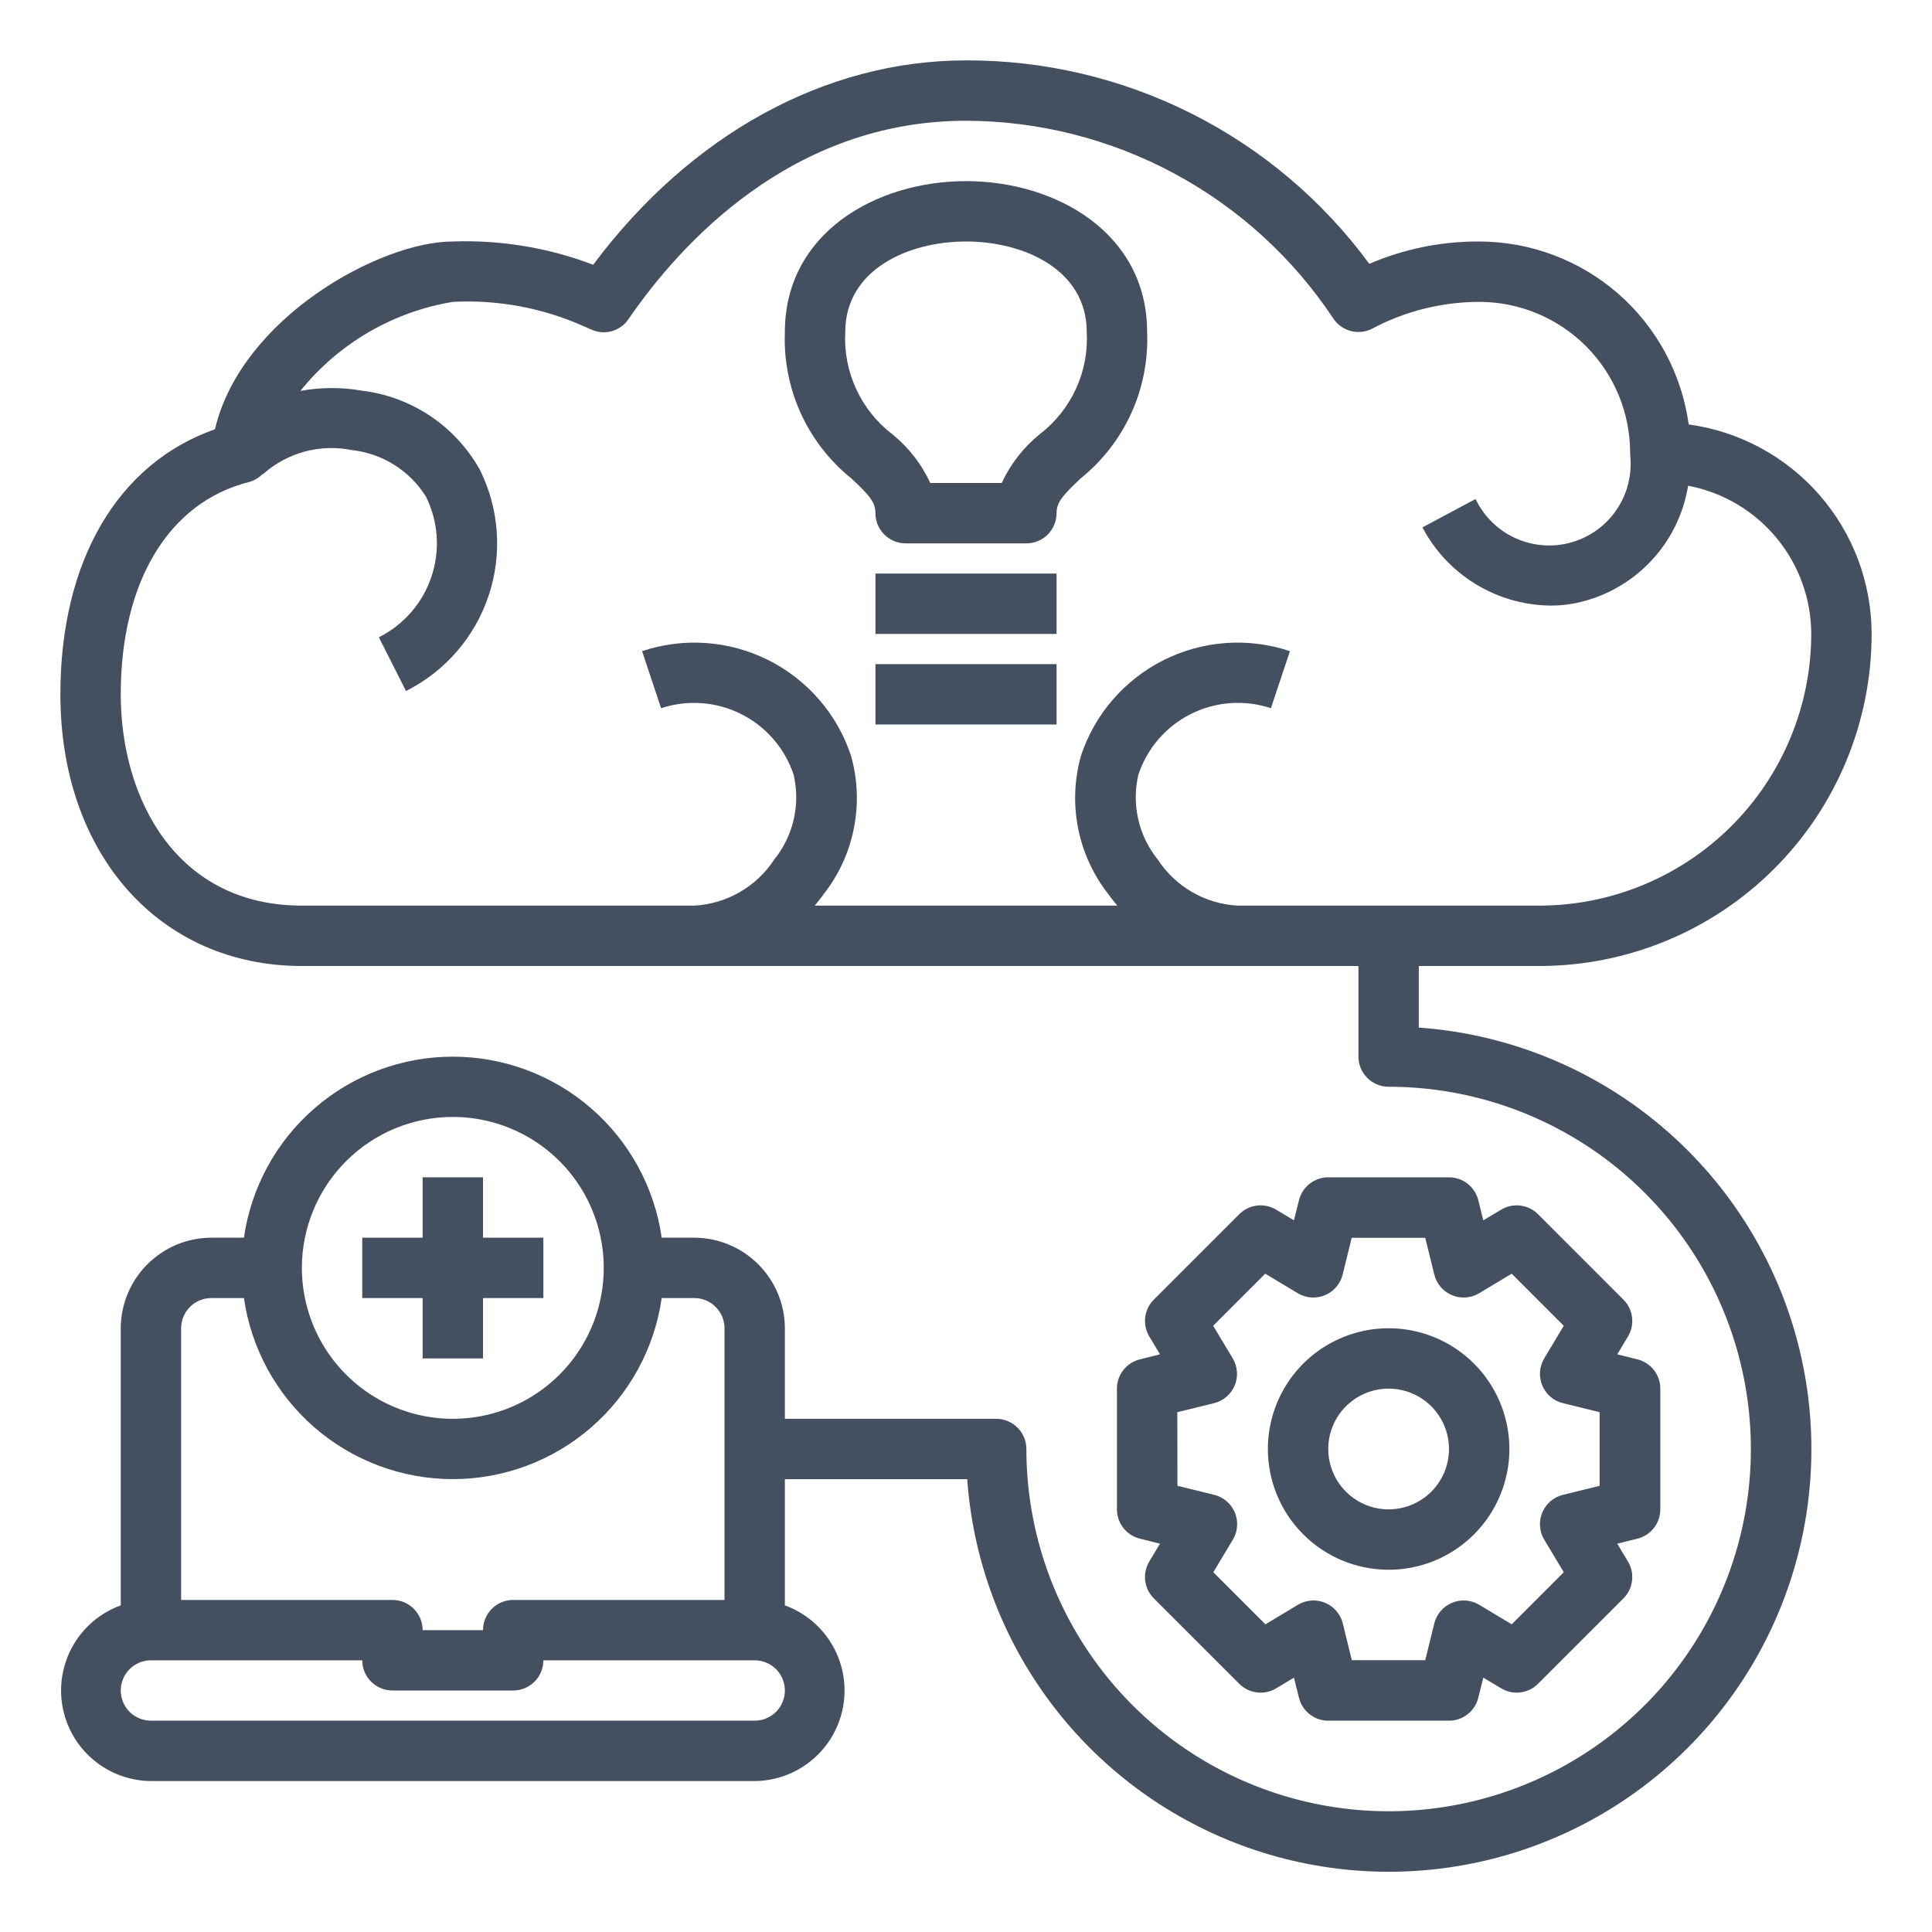
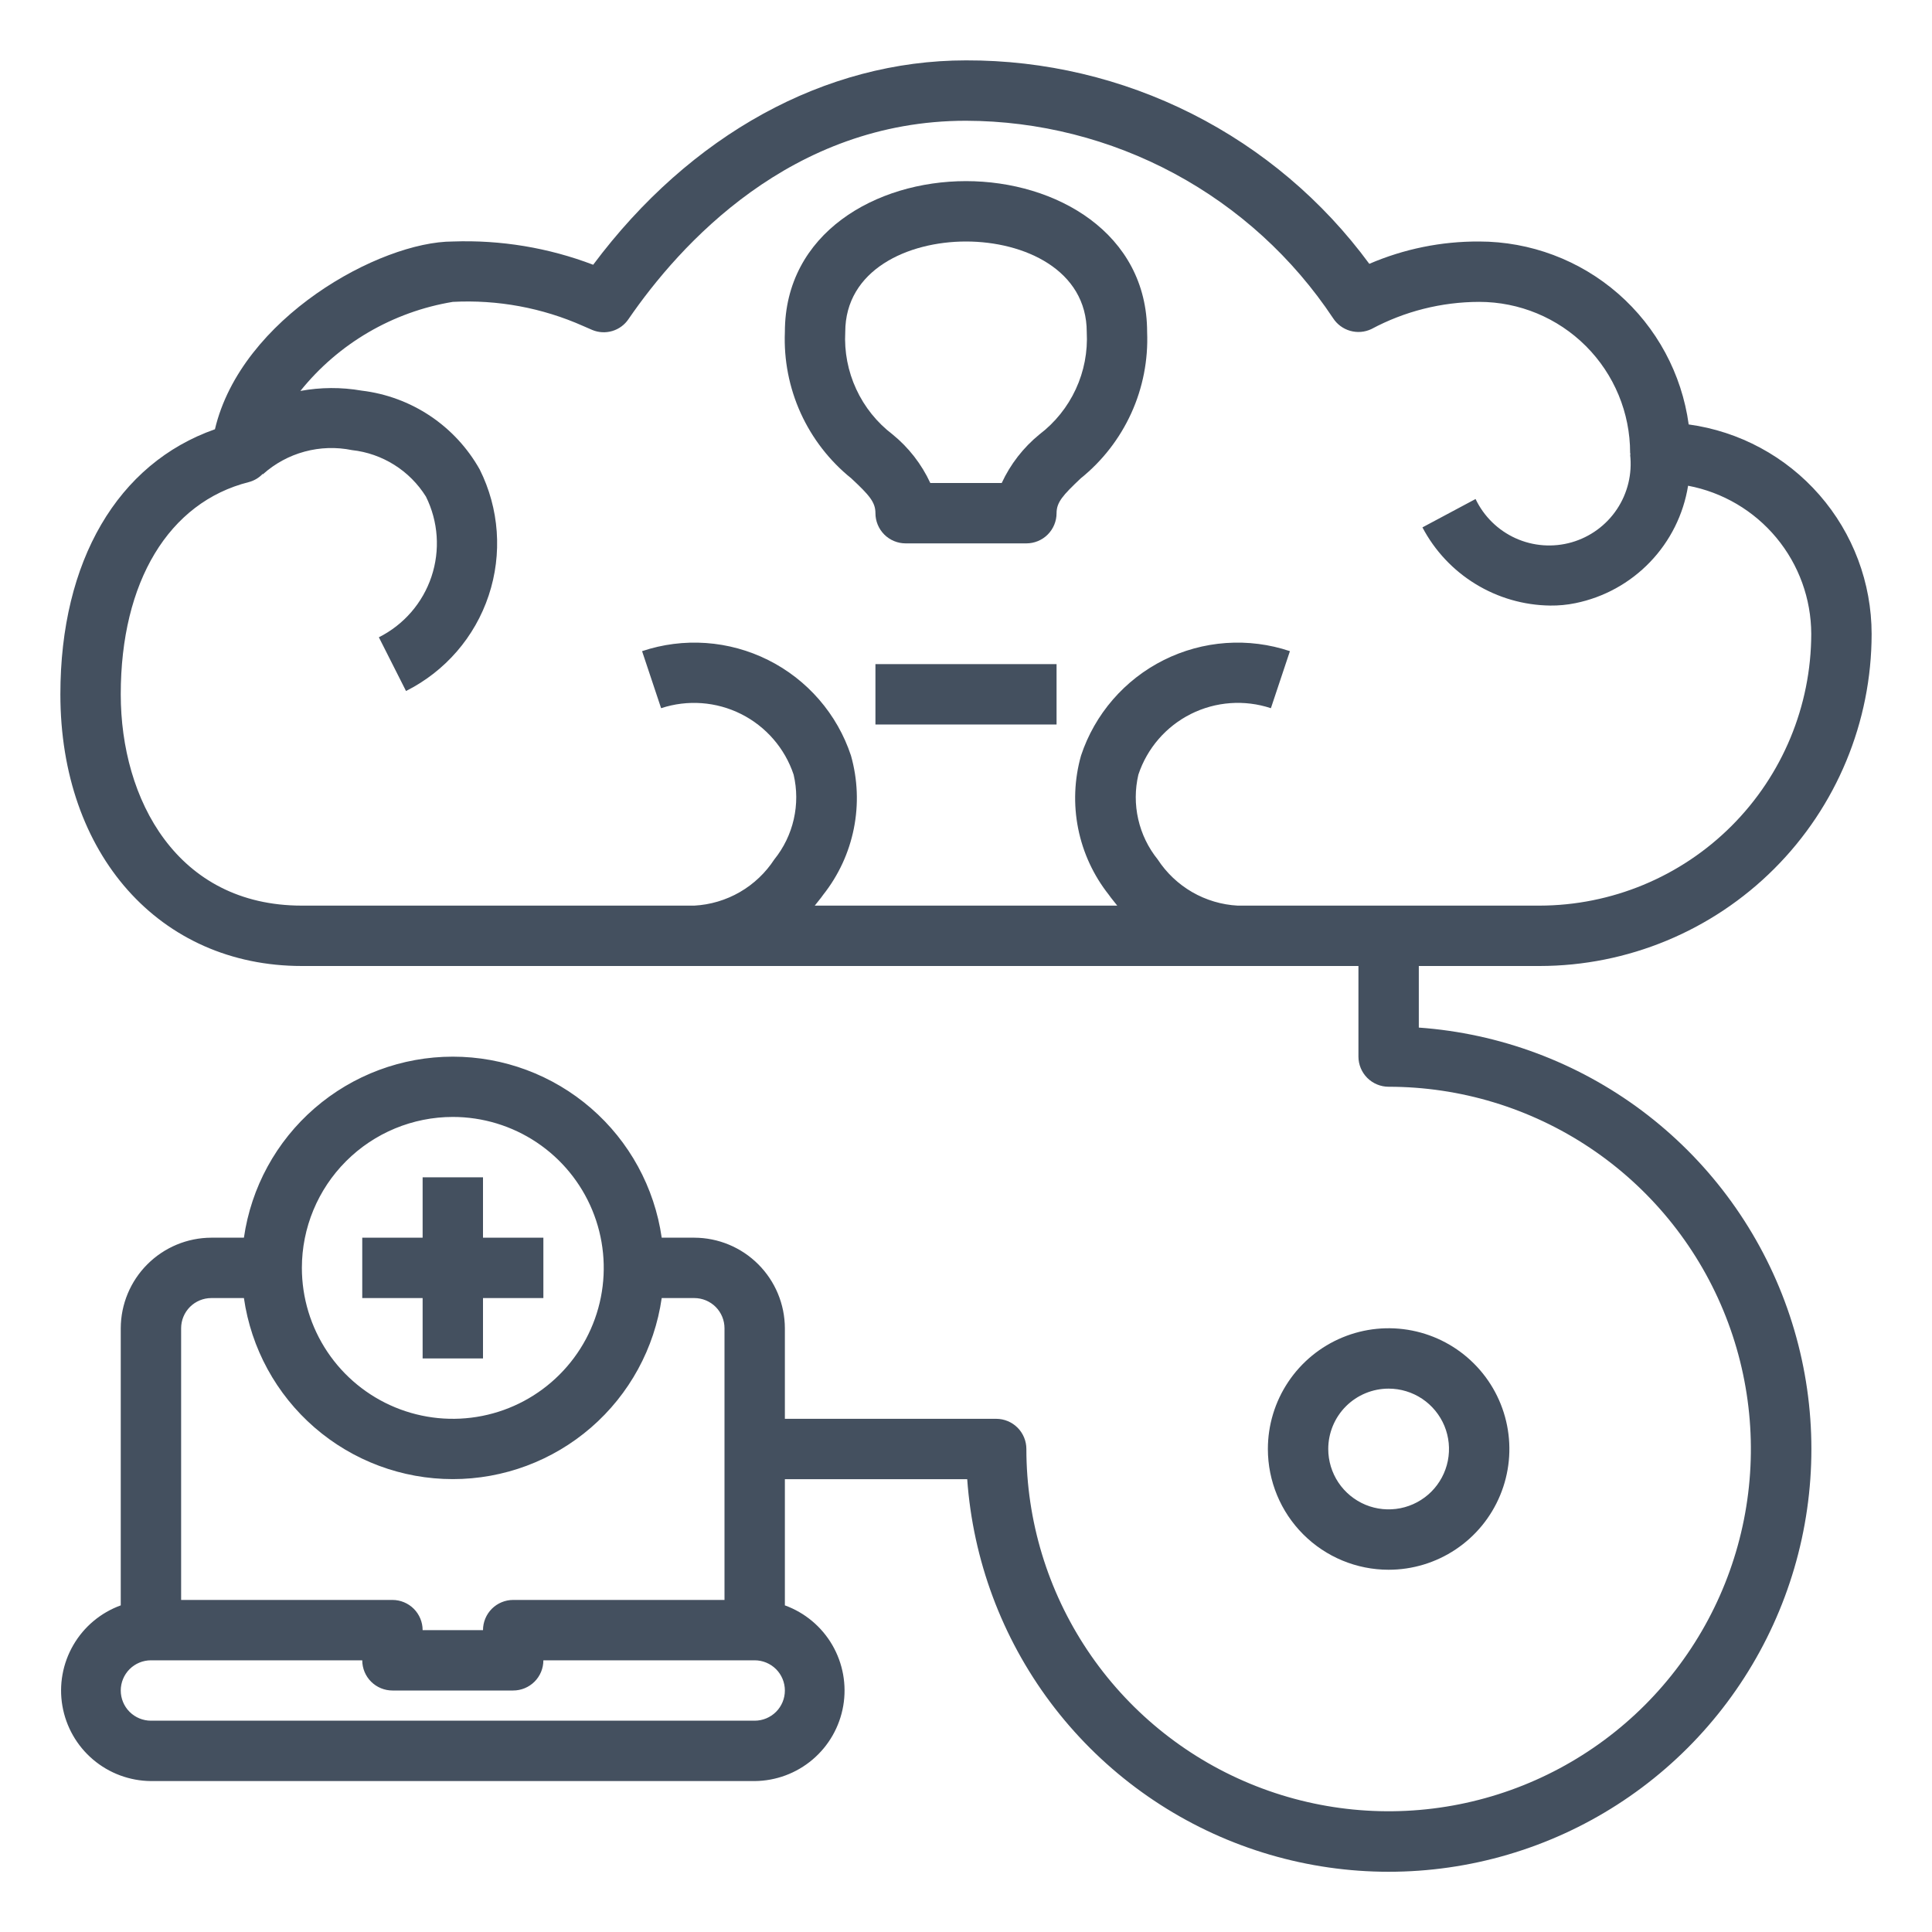
<svg xmlns="http://www.w3.org/2000/svg" width="80" height="80" viewBox="0 0 80 80" fill="none">
  <path d="M58.75 42.55V40H63.75C67.396 39.998 70.892 38.548 73.47 35.97C76.048 33.392 77.498 29.896 77.5 26.25C77.498 24.133 76.73 22.088 75.338 20.494C73.945 18.899 72.022 17.862 69.925 17.575C69.638 15.478 68.601 13.555 67.007 12.162C65.412 10.77 63.367 10.002 61.25 10C59.686 9.992 58.137 10.306 56.7 10.925C54.776 8.306 52.261 6.177 49.359 4.713C46.457 3.249 43.25 2.491 40 2.5C34.163 2.5 28.587 5.575 24.562 10.963C22.709 10.256 20.732 9.929 18.75 10C15.738 10 9.988 13.163 8.9 17.775C4.875 19.188 2.5 23.225 2.5 28.75C2.5 35.375 6.612 40 12.5 40H56.25V43.75C56.25 44.082 56.382 44.4 56.616 44.634C56.85 44.868 57.169 45 57.5 45C60.467 45 63.367 45.88 65.834 47.528C68.3 49.176 70.223 51.519 71.358 54.26C72.493 57.001 72.791 60.017 72.212 62.926C71.633 65.836 70.204 68.509 68.107 70.607C66.009 72.704 63.336 74.133 60.426 74.712C57.517 75.291 54.501 74.994 51.76 73.858C49.019 72.723 46.676 70.8 45.028 68.334C43.38 65.867 42.5 62.967 42.5 60C42.5 59.669 42.368 59.351 42.134 59.116C41.9 58.882 41.581 58.75 41.25 58.75H32.5V55C32.497 54.006 32.101 53.054 31.398 52.352C30.696 51.649 29.744 51.253 28.75 51.25H27.4C27.101 49.169 26.062 47.265 24.473 45.889C22.884 44.512 20.852 43.754 18.75 43.754C16.648 43.754 14.616 44.512 13.027 45.889C11.438 47.265 10.399 49.169 10.1 51.25H8.75C7.756 51.253 6.804 51.649 6.102 52.352C5.399 53.054 5.003 54.006 5 55V66.475C4.173 66.775 3.478 67.356 3.037 68.117C2.595 68.877 2.434 69.769 2.583 70.635C2.732 71.502 3.181 72.289 3.851 72.858C4.522 73.428 5.371 73.743 6.25 73.75H31.25C32.129 73.743 32.978 73.428 33.649 72.858C34.319 72.289 34.768 71.502 34.917 70.635C35.066 69.769 34.905 68.877 34.464 68.117C34.022 67.356 33.327 66.775 32.5 66.475V61.25H40.05C40.289 64.597 41.484 67.804 43.494 70.491C45.505 73.177 48.245 75.229 51.388 76.402C54.532 77.575 57.946 77.819 61.225 77.106C64.503 76.393 67.508 74.753 69.88 72.38C72.252 70.008 73.893 67.003 74.606 63.725C75.319 60.446 75.075 57.032 73.902 53.888C72.729 50.745 70.677 48.005 67.991 45.994C65.304 43.984 62.097 42.789 58.75 42.55ZM51.25 37.5C50.587 37.464 49.941 37.272 49.365 36.94C48.79 36.607 48.301 36.144 47.938 35.588C47.546 35.102 47.27 34.532 47.132 33.924C46.993 33.315 46.995 32.683 47.138 32.075C47.501 30.983 48.283 30.08 49.312 29.564C50.341 29.049 51.533 28.963 52.625 29.325L53.413 26.963C52.561 26.677 51.661 26.563 50.765 26.626C49.869 26.689 48.994 26.929 48.19 27.331C47.387 27.732 46.67 28.289 46.082 28.968C45.494 29.647 45.045 30.435 44.763 31.288C44.485 32.271 44.444 33.306 44.644 34.307C44.844 35.309 45.279 36.249 45.913 37.05C46.025 37.213 46.15 37.35 46.263 37.5H33.737C33.85 37.35 33.975 37.213 34.087 37.05C34.721 36.249 35.156 35.309 35.356 34.307C35.556 33.306 35.515 32.271 35.237 31.288C34.955 30.435 34.506 29.647 33.918 28.968C33.33 28.289 32.613 27.732 31.81 27.331C31.006 26.929 30.131 26.689 29.235 26.626C28.339 26.563 27.439 26.677 26.587 26.963L27.375 29.325C28.467 28.964 29.658 29.051 30.687 29.566C31.715 30.082 32.498 30.984 32.862 32.075C33.005 32.683 33.007 33.315 32.868 33.924C32.73 34.532 32.454 35.102 32.062 35.588C31.699 36.144 31.21 36.607 30.635 36.94C30.059 37.272 29.413 37.464 28.75 37.5H12.5C7.325 37.5 5 33.1 5 28.75C5 24.088 6.987 20.8 10.3 19.963C10.519 19.906 10.719 19.789 10.875 19.625L10.887 19.638C11.381 19.195 11.972 18.873 12.613 18.7C13.253 18.526 13.925 18.505 14.575 18.638C15.198 18.706 15.797 18.916 16.327 19.249C16.857 19.582 17.305 20.031 17.637 20.563C18.149 21.594 18.231 22.786 17.866 23.878C17.5 24.97 16.717 25.872 15.688 26.388L16.812 28.613C18.433 27.8 19.665 26.377 20.236 24.656C20.808 22.936 20.674 21.059 19.863 19.438C19.362 18.547 18.659 17.788 17.81 17.221C16.96 16.654 15.989 16.296 14.975 16.175C14.135 16.029 13.276 16.033 12.438 16.188C14.016 14.223 16.264 12.911 18.75 12.5C20.604 12.403 22.454 12.745 24.15 13.5L24.525 13.663C24.788 13.773 25.082 13.788 25.356 13.706C25.629 13.624 25.866 13.45 26.025 13.213C28.137 10.138 32.75 5 40 5C43.01 5.008 45.972 5.759 48.623 7.184C51.275 8.61 53.534 10.668 55.2 13.175C55.365 13.43 55.617 13.616 55.909 13.699C56.201 13.782 56.513 13.756 56.788 13.625C58.16 12.889 59.693 12.503 61.25 12.5C62.908 12.5 64.497 13.159 65.669 14.331C66.841 15.503 67.5 17.093 67.5 18.75C67.5 18.775 67.513 18.8 67.513 18.825H67.5C67.591 19.619 67.398 20.419 66.955 21.084C66.512 21.749 65.847 22.235 65.079 22.456C64.311 22.676 63.489 22.617 62.761 22.289C62.032 21.96 61.444 21.384 61.1 20.663L58.9 21.838C59.408 22.803 60.168 23.614 61.099 24.183C62.029 24.753 63.096 25.061 64.188 25.075C64.54 25.079 64.892 25.046 65.237 24.975C66.416 24.734 67.494 24.14 68.327 23.271C69.16 22.402 69.709 21.301 69.9 20.113C71.331 20.383 72.623 21.144 73.554 22.264C74.485 23.384 74.996 24.794 75 26.25C74.995 29.232 73.809 32.091 71.7 34.2C69.591 36.309 66.732 37.495 63.75 37.5H51.25ZM18.75 46.25C19.986 46.25 21.195 46.617 22.222 47.303C23.25 47.99 24.051 48.966 24.524 50.108C24.997 51.25 25.121 52.507 24.88 53.719C24.639 54.932 24.044 56.045 23.169 56.919C22.295 57.794 21.182 58.389 19.969 58.63C18.757 58.871 17.5 58.747 16.358 58.274C15.216 57.801 14.24 57 13.553 55.972C12.867 54.945 12.5 53.736 12.5 52.5C12.5 50.843 13.159 49.253 14.331 48.081C15.503 46.909 17.092 46.25 18.75 46.25ZM7.5 55C7.5 54.669 7.632 54.351 7.866 54.116C8.101 53.882 8.418 53.75 8.75 53.75H10.1C10.399 55.831 11.438 57.735 13.027 59.112C14.616 60.489 16.648 61.247 18.75 61.247C20.852 61.247 22.884 60.489 24.473 59.112C26.062 57.735 27.101 55.831 27.4 53.75H28.75C29.081 53.75 29.399 53.882 29.634 54.116C29.868 54.351 30 54.669 30 55V66.25H21.25C20.919 66.25 20.601 66.382 20.366 66.616C20.132 66.851 20 67.169 20 67.5H17.5C17.5 67.169 17.368 66.851 17.134 66.616C16.899 66.382 16.581 66.25 16.25 66.25H7.5V55ZM31.25 71.25H6.25C5.918 71.25 5.601 71.118 5.366 70.884C5.132 70.65 5 70.332 5 70C5 69.669 5.132 69.351 5.366 69.116C5.601 68.882 5.918 68.75 6.25 68.75H15C15 69.082 15.132 69.4 15.366 69.634C15.601 69.868 15.918 70 16.25 70H21.25C21.581 70 21.899 69.868 22.134 69.634C22.368 69.4 22.5 69.082 22.5 68.75H31.25C31.581 68.75 31.899 68.882 32.134 69.116C32.368 69.351 32.5 69.669 32.5 70C32.5 70.332 32.368 70.65 32.134 70.884C31.899 71.118 31.581 71.25 31.25 71.25Z" fill="#44505F" />
  <path d="M57.5 65C58.489 65 59.456 64.707 60.278 64.157C61.1 63.608 61.741 62.827 62.119 61.913C62.498 61 62.597 59.995 62.404 59.025C62.211 58.055 61.735 57.164 61.035 56.465C60.336 55.765 59.445 55.289 58.475 55.096C57.505 54.903 56.5 55.002 55.587 55.381C54.673 55.759 53.892 56.4 53.343 57.222C52.793 58.044 52.5 59.011 52.5 60C52.5 61.326 53.027 62.598 53.965 63.535C54.902 64.473 56.174 65 57.5 65ZM57.5 57.5C57.995 57.5 58.478 57.647 58.889 57.921C59.3 58.196 59.62 58.587 59.81 59.043C59.999 59.5 60.048 60.003 59.952 60.488C59.855 60.973 59.617 61.418 59.268 61.768C58.918 62.117 58.473 62.355 57.988 62.452C57.503 62.548 57 62.499 56.543 62.31C56.087 62.12 55.696 61.8 55.421 61.389C55.147 60.978 55 60.495 55 60C55 59.337 55.263 58.701 55.732 58.232C56.201 57.763 56.837 57.5 57.5 57.5Z" fill="#44505F" />
-   <path d="M46.25 57.5V62.5C46.25 62.779 46.343 63.05 46.515 63.269C46.687 63.489 46.927 63.645 47.197 63.712L48.032 63.921L47.589 64.66C47.446 64.899 47.386 65.179 47.421 65.456C47.455 65.732 47.58 65.989 47.778 66.186L51.314 69.722C51.511 69.92 51.768 70.045 52.044 70.079C52.321 70.114 52.601 70.054 52.84 69.911L53.579 69.468L53.788 70.302C53.855 70.573 54.011 70.813 54.231 70.985C54.45 71.157 54.721 71.25 55 71.25H60C60.279 71.25 60.55 71.157 60.769 70.985C60.989 70.813 61.145 70.573 61.212 70.302L61.421 69.468L62.16 69.911C62.399 70.054 62.679 70.114 62.956 70.079C63.232 70.045 63.489 69.92 63.686 69.722L67.222 66.186C67.42 65.989 67.545 65.732 67.579 65.456C67.614 65.179 67.554 64.899 67.411 64.66L66.968 63.921L67.802 63.712C68.073 63.645 68.313 63.489 68.485 63.269C68.657 63.05 68.75 62.779 68.75 62.5V57.5C68.75 57.221 68.657 56.95 68.485 56.731C68.313 56.511 68.073 56.355 67.802 56.288L66.968 56.079L67.411 55.34C67.554 55.101 67.614 54.821 67.579 54.544C67.545 54.268 67.42 54.011 67.222 53.814L63.686 50.278C63.489 50.08 63.232 49.955 62.956 49.921C62.679 49.886 62.399 49.946 62.16 50.089L61.421 50.532L61.212 49.697C61.145 49.427 60.989 49.187 60.769 49.015C60.55 48.843 60.279 48.75 60 48.75H55C54.721 48.75 54.45 48.843 54.231 49.015C54.011 49.187 53.855 49.427 53.788 49.697L53.579 50.532L52.84 50.089C52.601 49.946 52.321 49.886 52.044 49.921C51.768 49.955 51.511 50.08 51.314 50.278L47.778 53.814C47.58 54.011 47.455 54.268 47.421 54.544C47.386 54.821 47.446 55.101 47.589 55.34L48.032 56.079L47.197 56.288C46.927 56.355 46.687 56.511 46.515 56.731C46.343 56.95 46.25 57.221 46.25 57.5ZM48.75 58.476L50.275 58.101C50.465 58.054 50.64 57.963 50.788 57.835C50.936 57.708 51.052 57.547 51.127 57.367C51.202 57.186 51.233 56.991 51.219 56.796C51.204 56.601 51.144 56.413 51.044 56.245L50.234 54.898L52.391 52.741L53.739 53.55C53.906 53.651 54.095 53.711 54.29 53.725C54.485 53.739 54.68 53.708 54.861 53.633C55.041 53.559 55.202 53.443 55.329 53.294C55.457 53.147 55.548 52.971 55.595 52.781L55.97 51.256H59.017L59.392 52.781C59.44 52.971 59.531 53.147 59.658 53.294C59.786 53.443 59.947 53.559 60.127 53.633C60.307 53.708 60.503 53.739 60.698 53.725C60.893 53.711 61.081 53.651 61.249 53.55L62.596 52.741L64.752 54.898L63.944 56.245C63.843 56.413 63.783 56.601 63.769 56.796C63.754 56.991 63.786 57.186 63.861 57.367C63.935 57.547 64.051 57.708 64.199 57.835C64.347 57.963 64.523 58.054 64.713 58.101L66.237 58.476V61.524L64.713 61.899C64.523 61.946 64.347 62.037 64.199 62.165C64.051 62.292 63.935 62.453 63.861 62.633C63.786 62.814 63.754 63.009 63.769 63.204C63.783 63.399 63.843 63.587 63.944 63.755L64.752 65.103L62.596 67.26L61.249 66.45C61.081 66.349 60.893 66.29 60.698 66.275C60.503 66.261 60.307 66.292 60.127 66.367C59.947 66.442 59.786 66.558 59.658 66.706C59.531 66.853 59.44 67.029 59.392 67.219L59.017 68.744H55.976L55.601 67.219C55.554 67.029 55.463 66.853 55.335 66.706C55.208 66.558 55.047 66.442 54.867 66.367C54.686 66.292 54.491 66.261 54.296 66.275C54.101 66.29 53.913 66.349 53.745 66.45L52.398 67.26L50.24 65.103L51.05 63.755C51.151 63.587 51.211 63.399 51.225 63.204C51.239 63.009 51.208 62.814 51.133 62.633C51.059 62.453 50.943 62.292 50.794 62.165C50.647 62.037 50.471 61.946 50.281 61.899L48.756 61.524L48.75 58.476Z" fill="#44505F" />
  <path d="M17.5 56.25H20V53.75H22.5V51.25H20V48.75H17.5V51.25H15V53.75H17.5V56.25Z" fill="#44505F" />
  <path d="M40 7.5C36.274 7.5 32.5 9.648 32.5 13.75C32.453 14.904 32.678 16.054 33.155 17.106C33.633 18.157 34.35 19.083 35.25 19.808C36 20.508 36.25 20.795 36.25 21.25C36.25 21.581 36.382 21.899 36.616 22.134C36.851 22.368 37.169 22.5 37.5 22.5H42.5C42.832 22.5 43.15 22.368 43.384 22.134C43.618 21.899 43.75 21.581 43.75 21.25C43.75 20.795 44.01 20.508 44.75 19.808C45.65 19.083 46.367 18.157 46.845 17.106C47.323 16.054 47.547 14.904 47.5 13.75C47.5 9.648 43.727 7.5 40 7.5ZM43.04 17.989C42.374 18.532 41.84 19.22 41.479 20H38.522C38.161 19.22 37.627 18.532 36.96 17.989C36.312 17.496 35.795 16.852 35.454 16.113C35.112 15.374 34.956 14.563 35 13.75C35 11.172 37.592 10 40 10C42.409 10 45 11.172 45 13.75C45.044 14.563 44.889 15.374 44.547 16.113C44.205 16.852 43.688 17.496 43.04 17.989Z" fill="#44505F" />
-   <path d="M43.75 23.75H36.25V26.25H43.75V23.75Z" fill="#44505F" />
  <path d="M43.75 27.5H36.25V30H43.75V27.5Z" fill="#44505F" />
</svg>